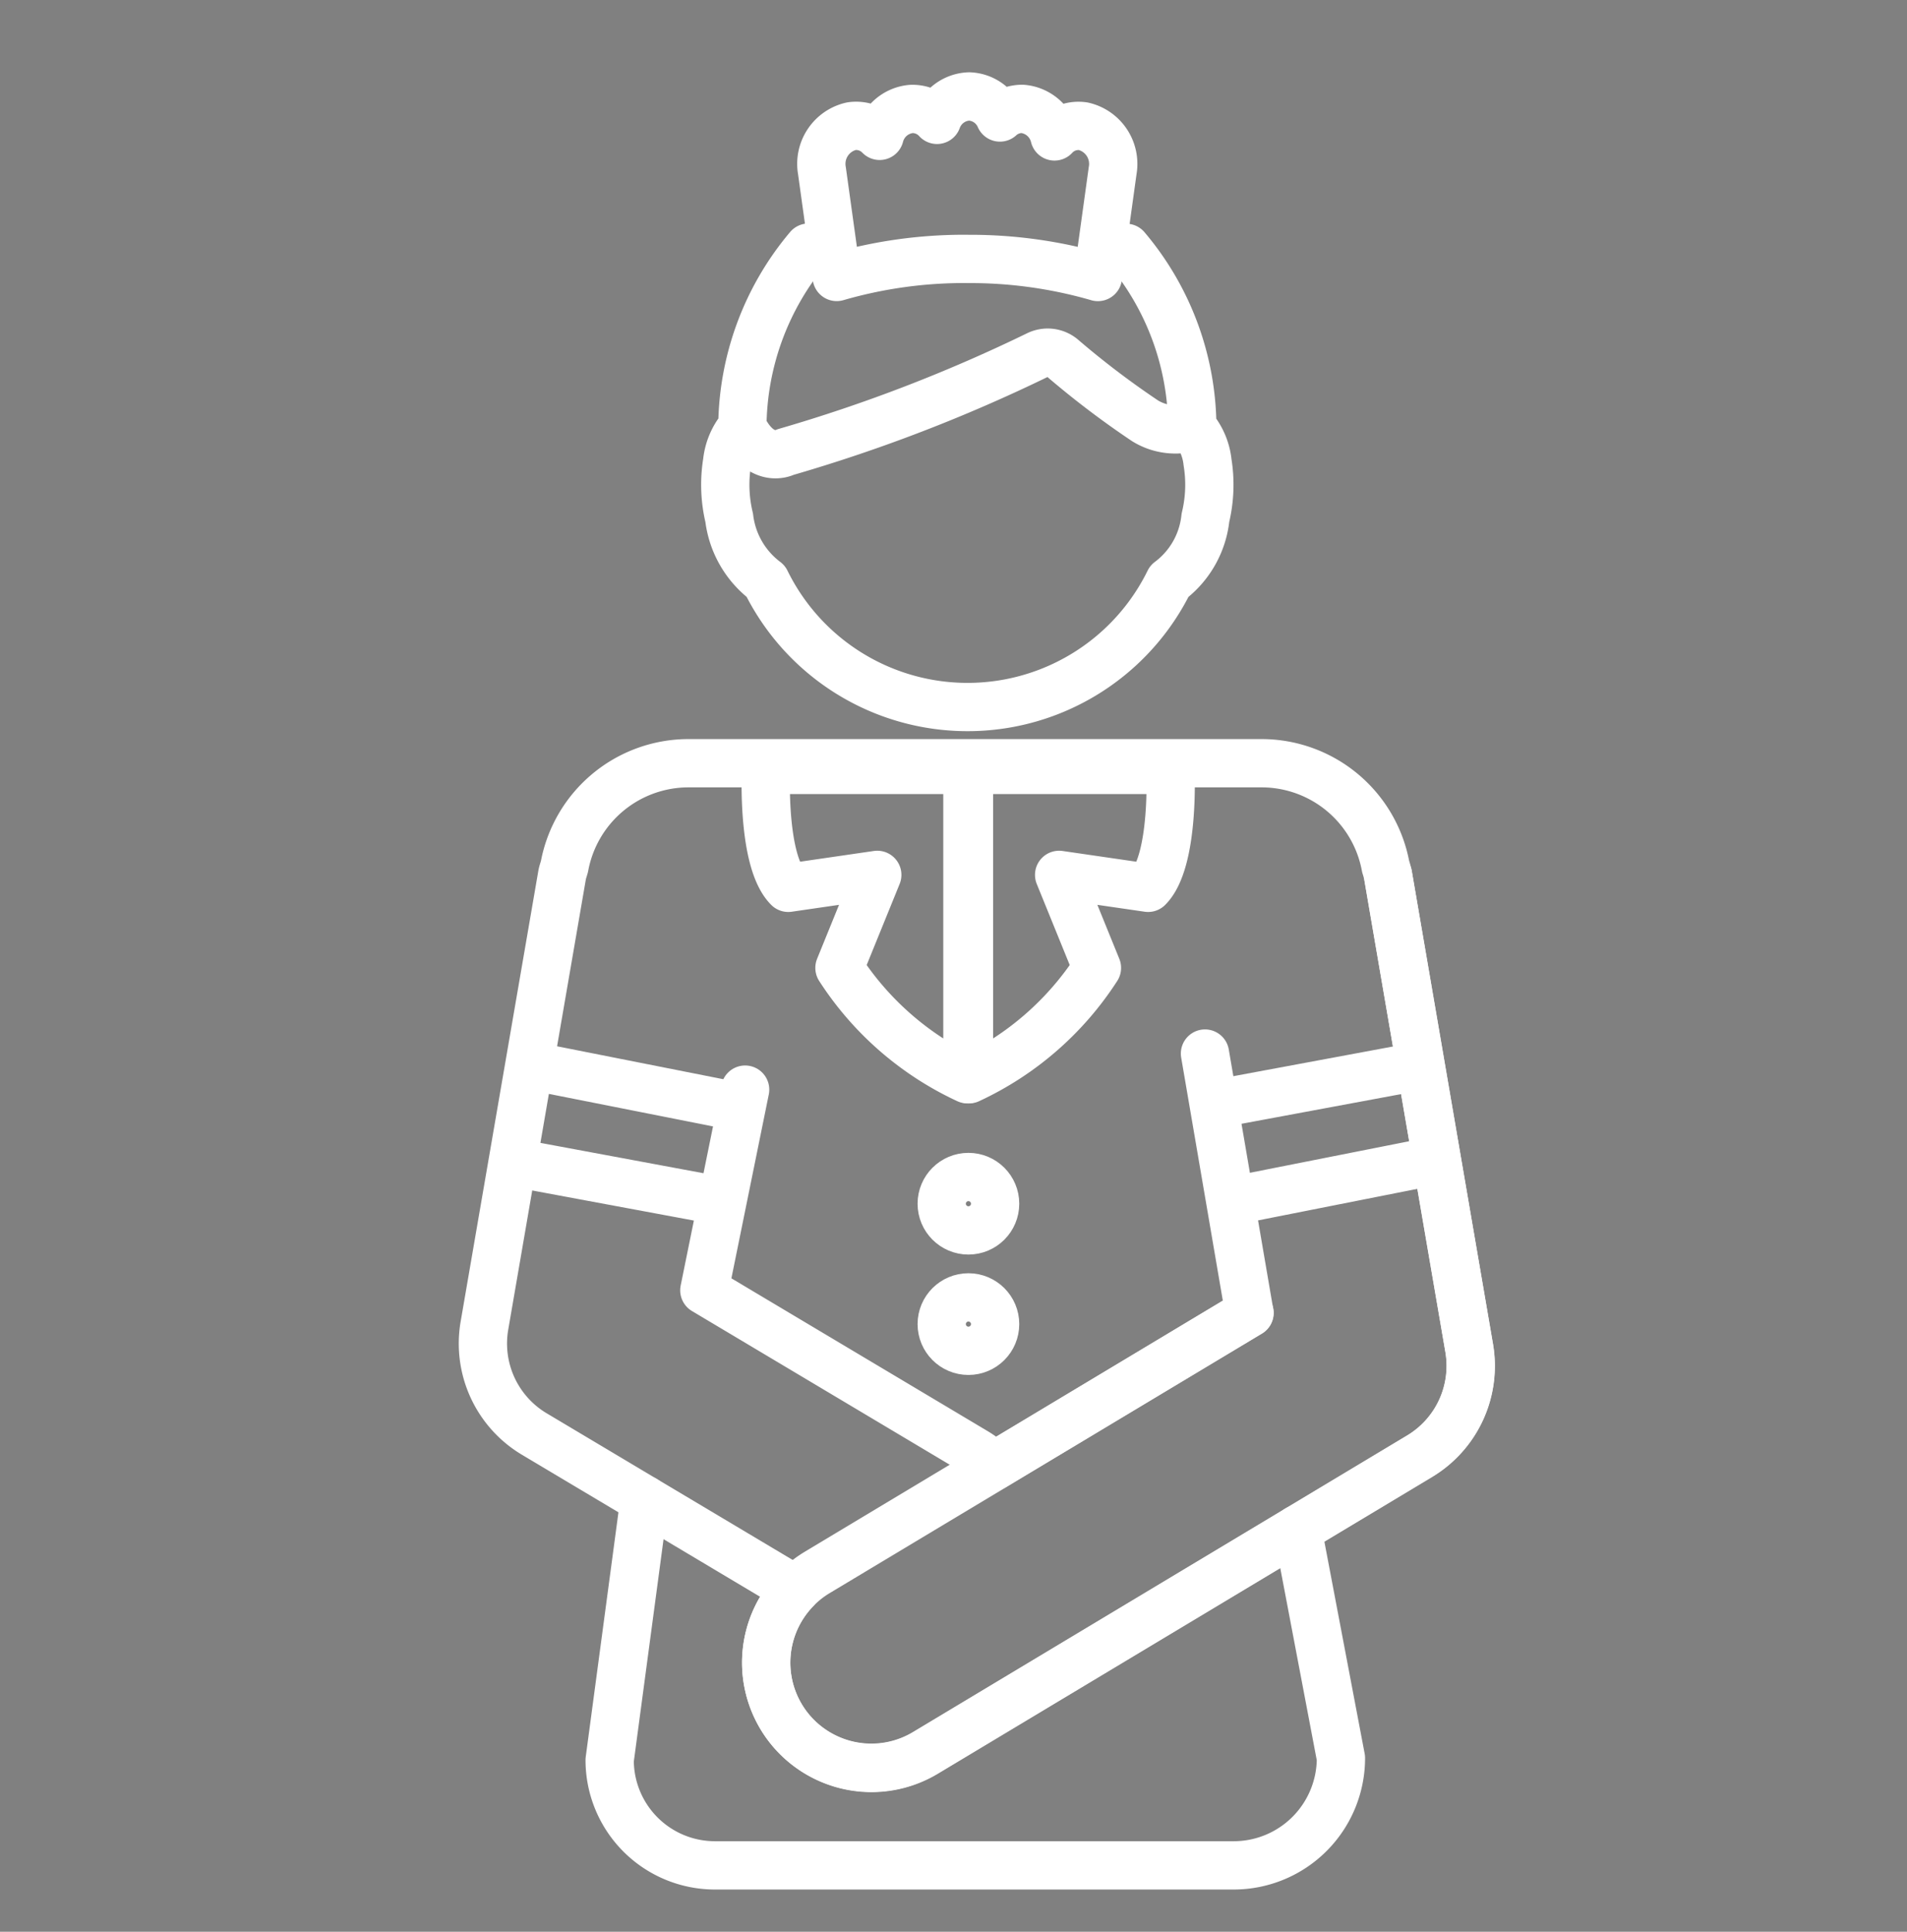
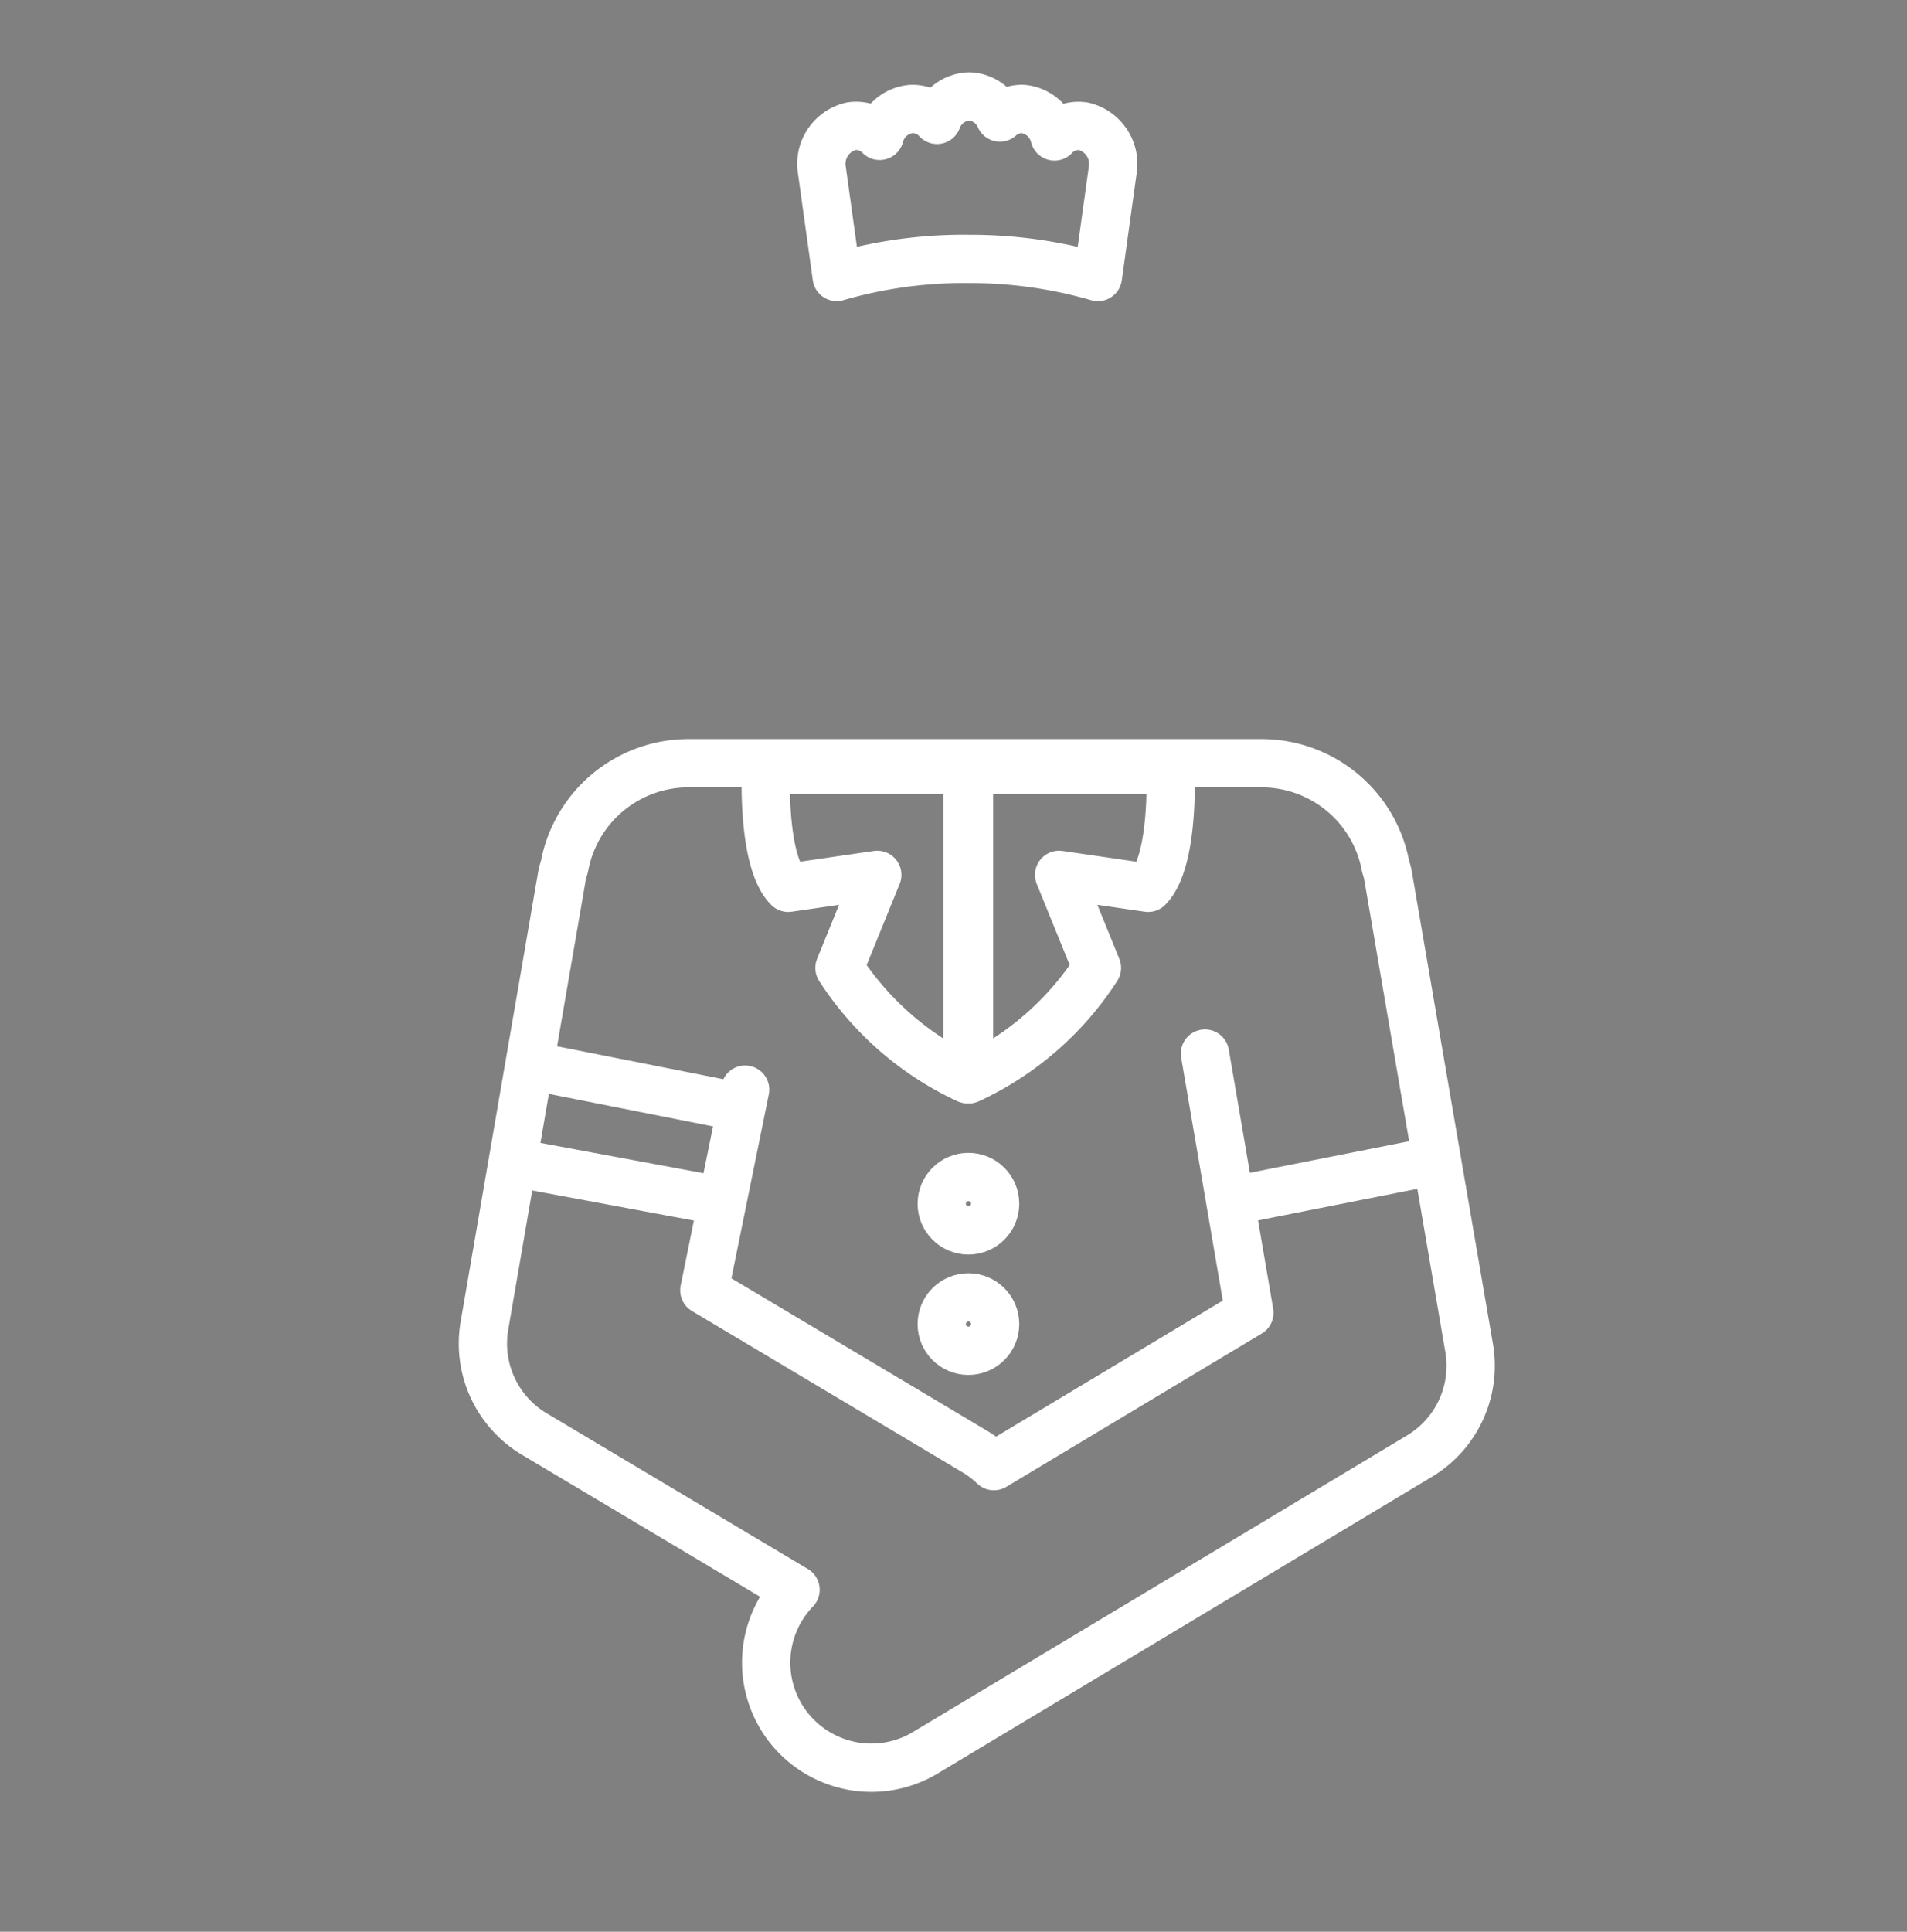
<svg xmlns="http://www.w3.org/2000/svg" width="39.5" height="40" viewBox="0 0 39.5 40">
  <rect x="0" y="0" width="39.5" height="40" fill="#808080" stroke="none" />
  <g id="Gouvernante" transform="translate(0.995 0.006)">
    <g id="Groupe_3306" data-name="Groupe 3306" transform="translate(-3.718 -1.44)">
-       <path id="Tracé_348" data-name="Tracé 348" d="M1425.408-801.64l-.721,5.39a2.181,2.181,0,0,0,2.181,2.181h10.744a2.222,2.222,0,0,0,2.222-2.222h0l-.9-4.736" transform="translate(-1409.336 834.129)" fill="none" stroke="#fff" stroke-linecap="round" stroke-linejoin="round" stroke-width="1" />
-       <path id="Tracé_3739" data-name="Tracé 3739" d="M1430.254-843.646a5.806,5.806,0,0,0-1.371,3.713,1.316,1.316,0,0,0-.316.727,2.928,2.928,0,0,0,.043,1.155,1.932,1.932,0,0,0,.758,1.314,4.655,4.655,0,0,0,8.358,0,1.885,1.885,0,0,0,.748-1.314,2.913,2.913,0,0,0,.044-1.15,1.314,1.314,0,0,0-.316-.727,5.781,5.781,0,0,0-1.371-3.713m-7.946,3.709c.386.79.891.52.891.52a32.788,32.788,0,0,0,5.23-2.014.474.474,0,0,1,.52.079,18.14,18.14,0,0,0,1.7,1.289,1.2,1.2,0,0,0,.976.125" transform="translate(-1410.783 850.207)" fill="none" stroke="#fff" stroke-linecap="round" stroke-linejoin="round" stroke-width="1" />
      <path id="Tracé_7388" data-name="Tracé 7388" d="M1428.319-822.731" transform="translate(-1410.704 842.076)" fill="#013a74" stroke="#bda577" stroke-width="1" />
      <path id="Tracé_7389" data-name="Tracé 7389" d="M1436.8-816.471" transform="translate(-1413.899 839.717)" fill="none" stroke="#bda577" stroke-linecap="round" stroke-linejoin="round" stroke-width="1.5" />
      <path id="Tracé_7390" data-name="Tracé 7390" d="M1429.15-825.594" transform="translate(-1411.017 843.155)" fill="none" stroke="#bda577" stroke-linecap="round" stroke-linejoin="round" stroke-width="1.5" />
      <path id="Tracé_7391" data-name="Tracé 7391" d="M1444.3-825.594" transform="translate(-1416.725 843.155)" fill="none" stroke="#bda577" stroke-linecap="round" stroke-linejoin="round" stroke-width="1.5" />
      <path id="Tracé_7392" data-name="Tracé 7392" d="M1434.746-844.9a9.506,9.506,0,0,1,2.705.374l.305-2.2a.8.8,0,0,0-.609-.922.674.674,0,0,0-.595.211.748.748,0,0,0-.659-.57.675.675,0,0,0-.471.178.722.722,0,0,0-.637-.436.733.733,0,0,0-.666.485.685.685,0,0,0-.532-.226.744.744,0,0,0-.657.557.675.675,0,0,0-.585-.2.8.8,0,0,0-.61.922l.306,2.2a9.5,9.5,0,0,1,2.7-.374Z" transform="translate(-1411.987 851.696)" fill="none" stroke="#fff" stroke-linecap="round" stroke-linejoin="round" stroke-width="1" />
      <path id="Tracé_7393" data-name="Tracé 7393" d="M1440.9-814l-1.683-9.8a1.751,1.751,0,0,0-.047-.173,2.614,2.614,0,0,0-2.56-2.139h-11.89a2.613,2.613,0,0,0-2.559,2.137c-.015.058-.037.112-.048.172l-1.61,9.338a2.181,2.181,0,0,0,1.033,2.243l5.411,3.225a2.175,2.175,0,0,0-.3,2.625,2.182,2.182,0,0,0,1.87,1.06,2.172,2.172,0,0,0,1.122-.312l10.233-6.141A2.181,2.181,0,0,0,1440.9-814Zm-5.472-6.1.92,5.368-5.292,3.175a2.14,2.14,0,0,0-.383-.294l-5.615-3.347.845-4.155" transform="translate(-1407.746 843.35)" fill="none" stroke="#fff" stroke-linecap="round" stroke-linejoin="round" stroke-width="1" />
-       <path id="Tracé_7394" data-name="Tracé 7394" d="M1442.768-822.4l1.683,9.8a2.181,2.181,0,0,1-1.028,2.239l-10.233,6.141a2.172,2.172,0,0,1-1.122.312,2.181,2.181,0,0,1-1.869-1.06,2.181,2.181,0,0,1,.748-2.991l8.953-5.373" transform="translate(-1411.295 841.952)" fill="none" stroke="#fff" stroke-linecap="round" stroke-linejoin="round" stroke-width="1" />
      <path id="Tracé_7395" data-name="Tracé 7395" d="M1429.878-825.89s-.091,1.888.462,2.441l1.843-.268-.783,1.926a6.312,6.312,0,0,0,2.65,2.306v-6.406Z" transform="translate(-1411.289 843.267)" fill="none" stroke="#fff" stroke-linecap="round" stroke-linejoin="round" stroke-width="1" />
      <path id="Tracé_7396" data-name="Tracé 7396" d="M1440.8-825.89s.091,1.888-.462,2.441l-1.843-.268.783,1.926a6.312,6.312,0,0,1-2.65,2.306v-6.405Z" transform="translate(-1413.834 843.267)" fill="none" stroke="#fff" stroke-linecap="round" stroke-linejoin="round" stroke-width="1" />
      <circle id="Ellipse_753" data-name="Ellipse 753" cx="0.553" cy="0.553" r="0.553" transform="translate(22.229 25.806)" fill="none" stroke="#fff" stroke-width="1" />
      <circle id="Ellipse_754" data-name="Ellipse 754" cx="0.553" cy="0.553" r="0.553" transform="translate(22.229 28.299)" fill="none" stroke="#fff" stroke-width="1" />
      <line id="Ligne_777" data-name="Ligne 777" x2="3.853" y2="0.763" transform="translate(13.762 23.51)" fill="none" stroke="#fff" stroke-linecap="round" stroke-linejoin="round" stroke-width="1" />
      <line id="Ligne_778" data-name="Ligne 778" x2="4.103" y2="0.763" transform="translate(13.513 25.533)" fill="none" stroke="#fff" stroke-linecap="round" stroke-linejoin="round" stroke-width="1" />
-       <line id="Ligne_779" data-name="Ligne 779" x1="4.103" y2="0.763" transform="translate(28.022 23.51)" fill="none" stroke="#fff" stroke-linecap="round" stroke-linejoin="round" stroke-width="1" />
      <line id="Ligne_780" data-name="Ligne 780" x1="3.853" y2="0.763" transform="translate(28.271 25.533)" fill="none" stroke="#fff" stroke-linecap="round" stroke-linejoin="round" stroke-width="1" />
    </g>
-     <path id="Tracé_7397" data-name="Tracé 7397" d="M1439.054-814.772h-39v-39h39" transform="translate(-1400.549 854.266)" fill="none" stroke="#013a74" stroke-width="1" opacity="0" />
  </g>
</svg>